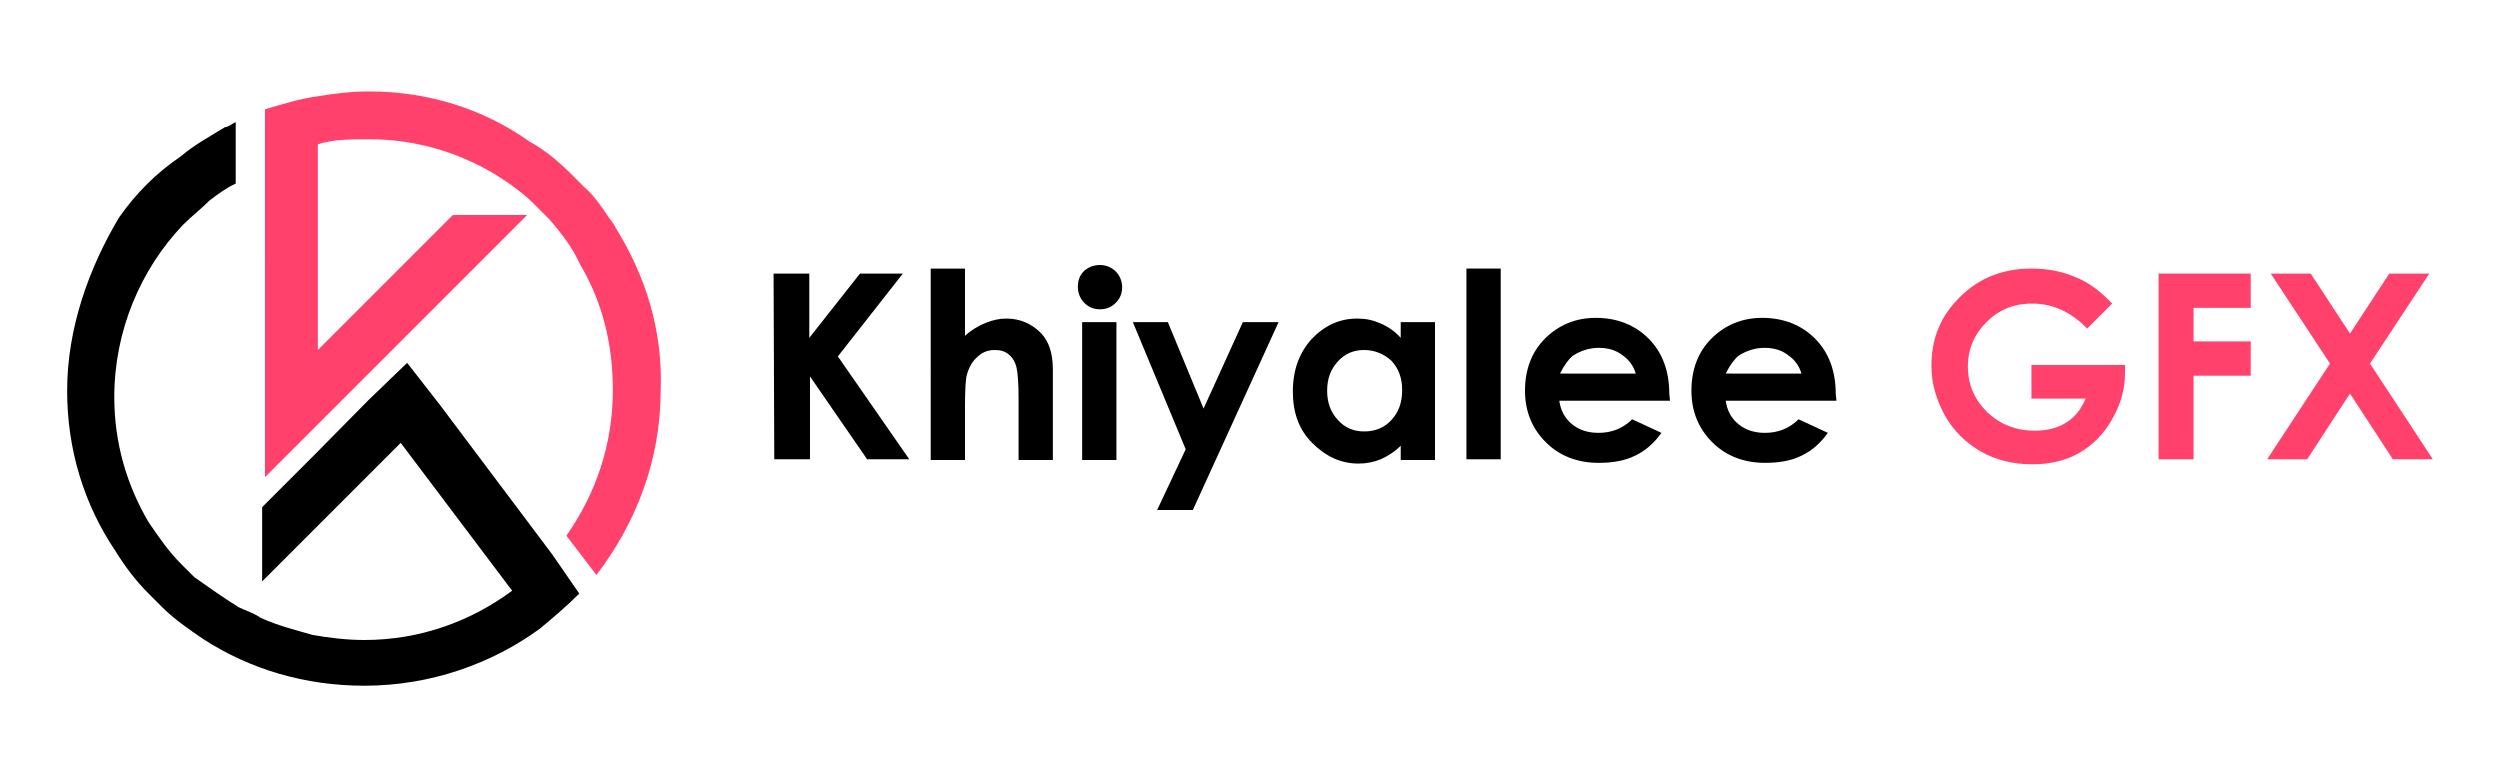
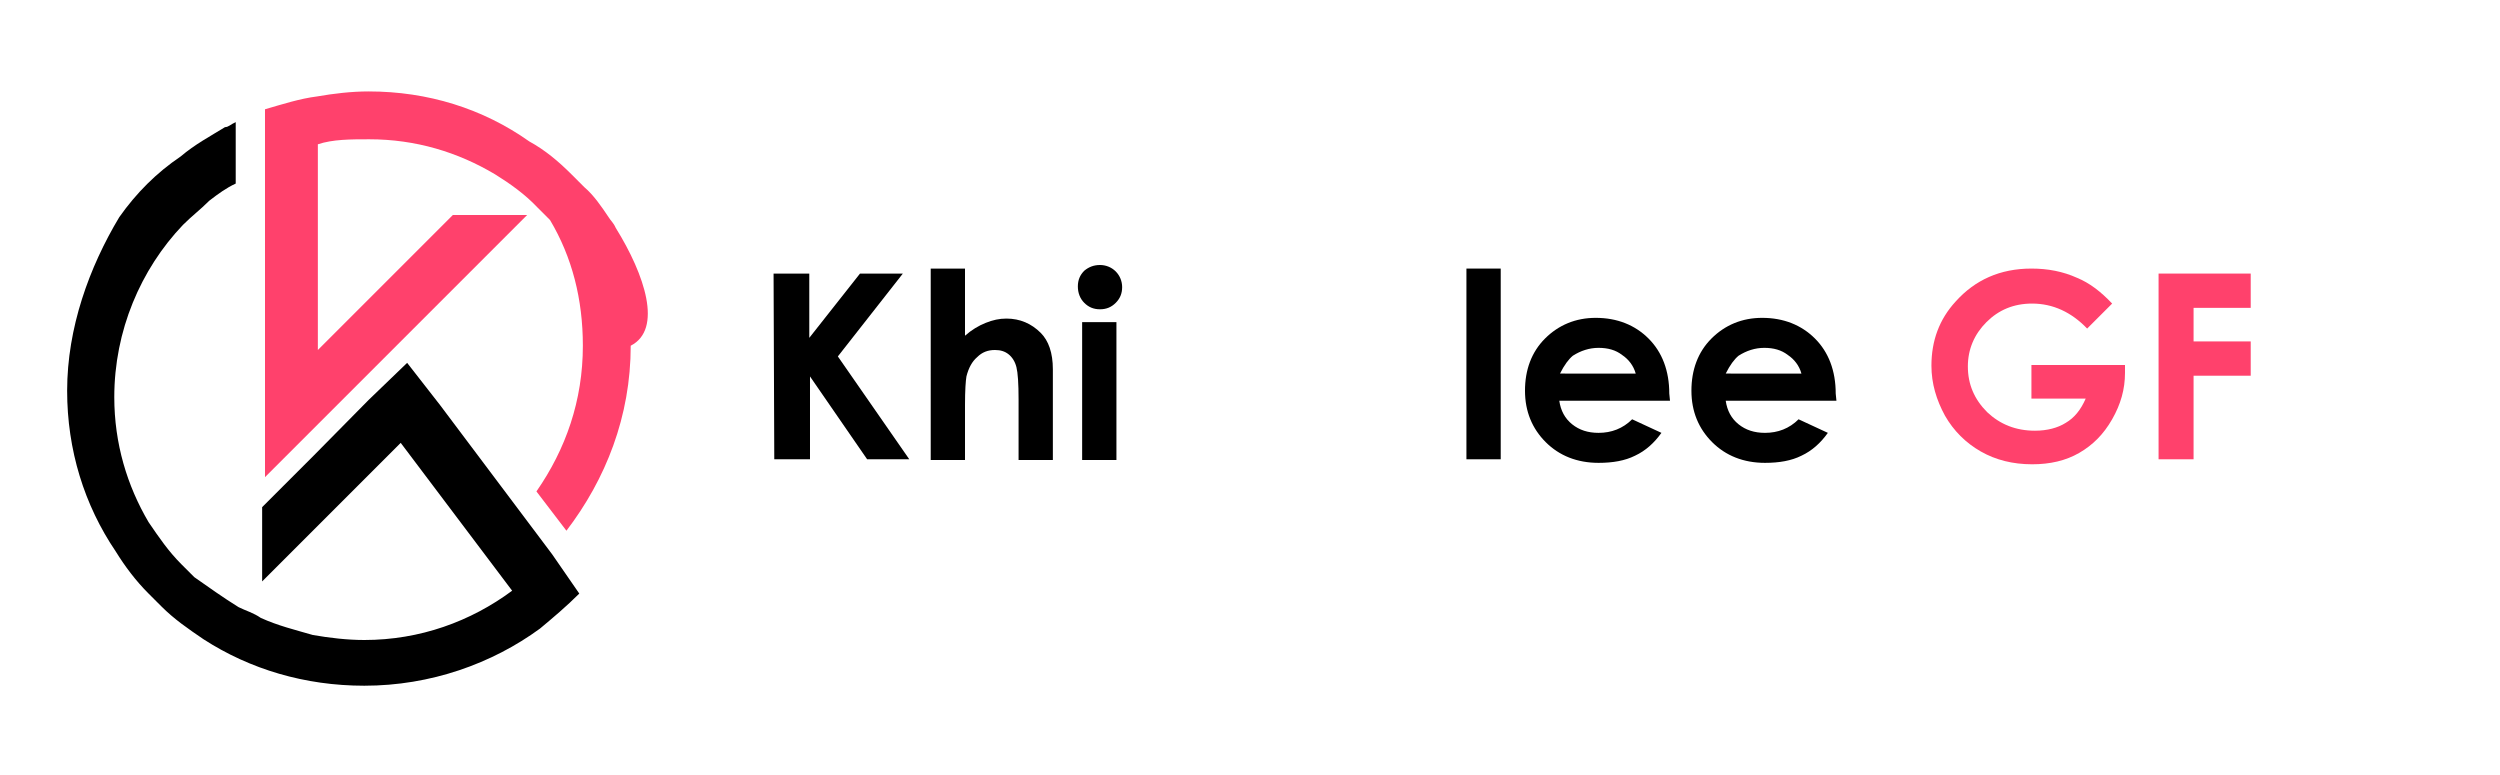
<svg xmlns="http://www.w3.org/2000/svg" version="1.1" id="Layer_1" x="0px" y="0px" viewBox="0 0 350 108.5" style="enable-background:new 0 0 350 108.5;" xml:space="preserve">
  <style type="text/css">
	.st0{fill:#FF416C;}
</style>
  <g id="Layer_1_1_">
</g>
  <g id="Layer_3">
    <g>
      <g>
-         <path class="st0" d="M86.2,31.9L86.2,31.9c-0.3-0.7-0.7-1-1-1.5c-1-1.5-2.1-3.1-3.4-4.2c-0.7-0.7-1.3-1.3-1.8-1.8     c-1.8-1.8-3.7-3.4-5.9-4.6c-6.5-4.6-14.2-7-22.5-7c-2.4,0-4.9,0.3-7.2,0.7c-2.4,0.3-4.9,1.1-7.3,1.8v7.3v1.3v6.2V36v20.4v10.4     l7.3-7.3l5.9-5.9l5.2-5.2l18.3-18.3H63.4L51,42.5l-5.2,5.2L44.5,49v-3V33.6v-3.1V20.2c2.1-0.7,4.6-0.7,7.2-0.7     c6.5,0,12.4,1.8,17.6,4.9c2.1,1.3,4.2,2.8,5.9,4.6c0.7,0.7,1,1,1.5,1.5l0.3,0.3c1.5,1.8,3.1,3.7,4.2,6.2l0,0     c3.1,5.2,4.6,11.1,4.6,17.6c0,7.7-2.4,14.5-6.5,20.4l4.2,5.5c5.5-7.2,9-16,9-25.9C92.8,46.1,90.3,38.5,86.2,31.9z" />
+         <path class="st0" d="M86.2,31.9L86.2,31.9c-0.3-0.7-0.7-1-1-1.5c-1-1.5-2.1-3.1-3.4-4.2c-0.7-0.7-1.3-1.3-1.8-1.8     c-1.8-1.8-3.7-3.4-5.9-4.6c-6.5-4.6-14.2-7-22.5-7c-2.4,0-4.9,0.3-7.2,0.7c-2.4,0.3-4.9,1.1-7.3,1.8v7.3v1.3v6.2V36v20.4v10.4     l7.3-7.3l5.9-5.9l5.2-5.2l18.3-18.3H63.4L51,42.5l-5.2,5.2L44.5,49v-3V33.6v-3.1V20.2c2.1-0.7,4.6-0.7,7.2-0.7     c6.5,0,12.4,1.8,17.6,4.9c2.1,1.3,4.2,2.8,5.9,4.6c0.7,0.7,1,1,1.5,1.5l0.3,0.3l0,0     c3.1,5.2,4.6,11.1,4.6,17.6c0,7.7-2.4,14.5-6.5,20.4l4.2,5.5c5.5-7.2,9-16,9-25.9C92.8,46.1,90.3,38.5,86.2,31.9z" />
        <path d="M77.3,77.6L61.6,56.7L57,50.8L51.6,56L44,63.7L36.7,71v10.4l7.3-7.3L56.1,62l15.6,20.7C65.9,87,58.8,89.6,51,89.6     c-2.4,0-4.9-0.3-7.2-0.7c-2.4-0.7-4.9-1.3-7.3-2.4c-1-0.7-2.1-1-3.1-1.5c-2.1-1.3-4.2-2.8-6.2-4.2c-0.7-0.7-1.3-1.3-1.8-1.8     c-1.8-1.8-3.1-3.7-4.6-5.9c-3-5.1-4.8-11-4.8-17.5c0-9.3,3.7-17.9,9.6-24.1c1.3-1.3,2.4-2.1,3.7-3.4l0,0l0,0     c1.3-1,2.4-1.8,3.7-2.4v-8.6c-0.7,0.3-1,0.7-1.5,0.7c-2.1,1.3-4.2,2.4-6.2,4.1l0,0c-3.4,2.3-6.2,5.1-8.6,8.5     c-4.2,7-7.3,15.5-7.3,24.3c0,8.3,2.4,16,6.8,22.5c1.3,2.1,2.8,4.1,4.6,5.9c0.7,0.7,1.3,1.3,1.8,1.8c1.8,1.8,3.7,3.1,5.9,4.6     C35,93.7,42.7,96,51,96c9.3,0,17.9-3.1,24.6-8c1.8-1.5,3.7-3.1,5.5-4.9L77.3,77.6z" />
      </g>
      <g>
        <path d="M108.3,38.3h5v9l7.1-9h6l-9.1,11.6l10,14.4h-5.9l-8-11.6v11.6h-5L108.3,38.3L108.3,38.3z" />
        <path d="M130.3,37.6h4.8V47c0.9-0.8,1.9-1.4,2.9-1.8c1-0.4,1.9-0.6,2.9-0.6c1.9,0,3.5,0.7,4.8,2c1.1,1.1,1.7,2.8,1.7,5.1v12.7     h-4.8v-8.5c0-2.2-0.1-3.7-0.3-4.5s-0.6-1.4-1.1-1.8c-0.5-0.4-1.1-0.6-1.9-0.6c-1,0-1.8,0.3-2.5,1c-0.7,0.6-1.2,1.5-1.5,2.7     c-0.1,0.6-0.2,1.9-0.2,4v7.7h-4.8L130.3,37.6L130.3,37.6z" />
        <path d="M154,37.1c0.8,0,1.6,0.3,2.2,0.9c0.6,0.6,0.9,1.4,0.9,2.2c0,0.9-0.3,1.6-0.9,2.2c-0.6,0.6-1.3,0.9-2.2,0.9     s-1.6-0.3-2.2-0.9c-0.6-0.6-0.9-1.4-0.9-2.3c0-0.9,0.3-1.6,0.9-2.2C152.4,37.4,153.1,37.1,154,37.1z M151.5,45.1h4.8v19.3h-4.8     V45.1z" />
-         <path d="M158.6,45.1h4.9l5,12.1l5.5-12.1h5l-12,26.3h-5l4-8.5L158.6,45.1z" />
-         <path d="M196.1,45.1h4.8v19.3h-4.8v-2c-0.9,0.9-1.9,1.5-2.8,1.9c-1,0.4-2,0.6-3.1,0.6c-2.5,0-4.6-1-6.5-2.9s-2.7-4.3-2.7-7.2     c0-3,0.9-5.4,2.6-7.3c1.8-1.9,3.9-2.9,6.4-2.9c1.2,0,2.2,0.2,3.3,0.7c1,0.4,2,1.1,2.8,2V45.1z M191,49c-1.5,0-2.7,0.5-3.7,1.6     s-1.5,2.4-1.5,4.1c0,1.7,0.5,3,1.5,4.1s2.2,1.6,3.7,1.6s2.8-0.5,3.8-1.6s1.5-2.4,1.5-4.2c0-1.7-0.5-3-1.5-4.1     C193.8,49.6,192.5,49,191,49z" />
        <path d="M205.3,37.6h4.8v26.7h-4.8V37.6z" />
        <path d="M233.8,56.1h-15.5c0.2,1.4,0.8,2.5,1.8,3.3s2.2,1.2,3.7,1.2c1.8,0,3.4-0.6,4.7-1.9l4.1,1.9c-1,1.4-2.2,2.5-3.7,3.2     c-1.4,0.7-3.1,1-5.1,1c-3,0-5.5-1-7.4-2.9s-2.9-4.3-2.9-7.2s0.9-5.4,2.8-7.3c1.9-1.9,4.3-2.9,7.1-2.9c3,0,5.5,1,7.4,2.9     s2.9,4.5,2.9,7.7L233.8,56.1z M229,52.3c-0.3-1.1-1-2-1.9-2.6c-0.9-0.7-2-1-3.3-1s-2.5,0.4-3.6,1.1c-0.6,0.5-1.2,1.3-1.8,2.5H229     z" />
        <path d="M257.1,56.1h-15.5c0.2,1.4,0.8,2.5,1.8,3.3s2.2,1.2,3.7,1.2c1.8,0,3.4-0.6,4.7-1.9l4.1,1.9c-1,1.4-2.2,2.5-3.7,3.2     c-1.4,0.7-3.1,1-5.1,1c-3,0-5.5-1-7.4-2.9s-2.9-4.3-2.9-7.2s0.9-5.4,2.8-7.3c1.9-1.9,4.3-2.9,7.1-2.9c3,0,5.5,1,7.4,2.9     c1.9,1.9,2.9,4.5,2.9,7.7L257.1,56.1z M252.2,52.3c-0.3-1.1-1-2-1.9-2.6c-0.9-0.7-2-1-3.3-1s-2.5,0.4-3.6,1.1     c-0.6,0.5-1.2,1.3-1.8,2.5H252.2z" />
        <path class="st0" d="M295.7,42.5l-3.5,3.5c-2.2-2.3-4.8-3.5-7.7-3.5c-2.6,0-4.7,0.9-6.4,2.6c-1.7,1.7-2.6,3.8-2.6,6.2     c0,2.5,0.9,4.6,2.7,6.4c1.8,1.7,4,2.6,6.7,2.6c1.7,0,3.2-0.4,4.3-1.1c1.2-0.7,2.1-1.8,2.8-3.4h-7.6v-4.7h13.1v1.1     c0,2.3-0.6,4.4-1.8,6.5s-2.7,3.6-4.6,4.7S287,65,284.5,65c-2.7,0-5.1-0.6-7.2-1.8s-3.8-2.9-5-5c-1.2-2.2-1.9-4.5-1.9-7     c0-3.5,1.1-6.5,3.4-9c2.7-3,6.2-4.6,10.6-4.6c2.3,0,4.4,0.4,6.4,1.3C292.5,39.6,294.1,40.8,295.7,42.5z" />
        <path class="st0" d="M302.2,38.3h12.9v4.8h-8v4.7h8v4.8h-8v11.7h-4.9V38.3z" />
-         <path class="st0" d="M317.9,38.3h5.6l5.5,8.4l5.5-8.4h5.6l-8.3,12.6l8.8,13.4H335l-6-9.2l-6,9.2h-5.6l8.8-13.4L317.9,38.3z" />
      </g>
    </g>
  </g>
</svg>